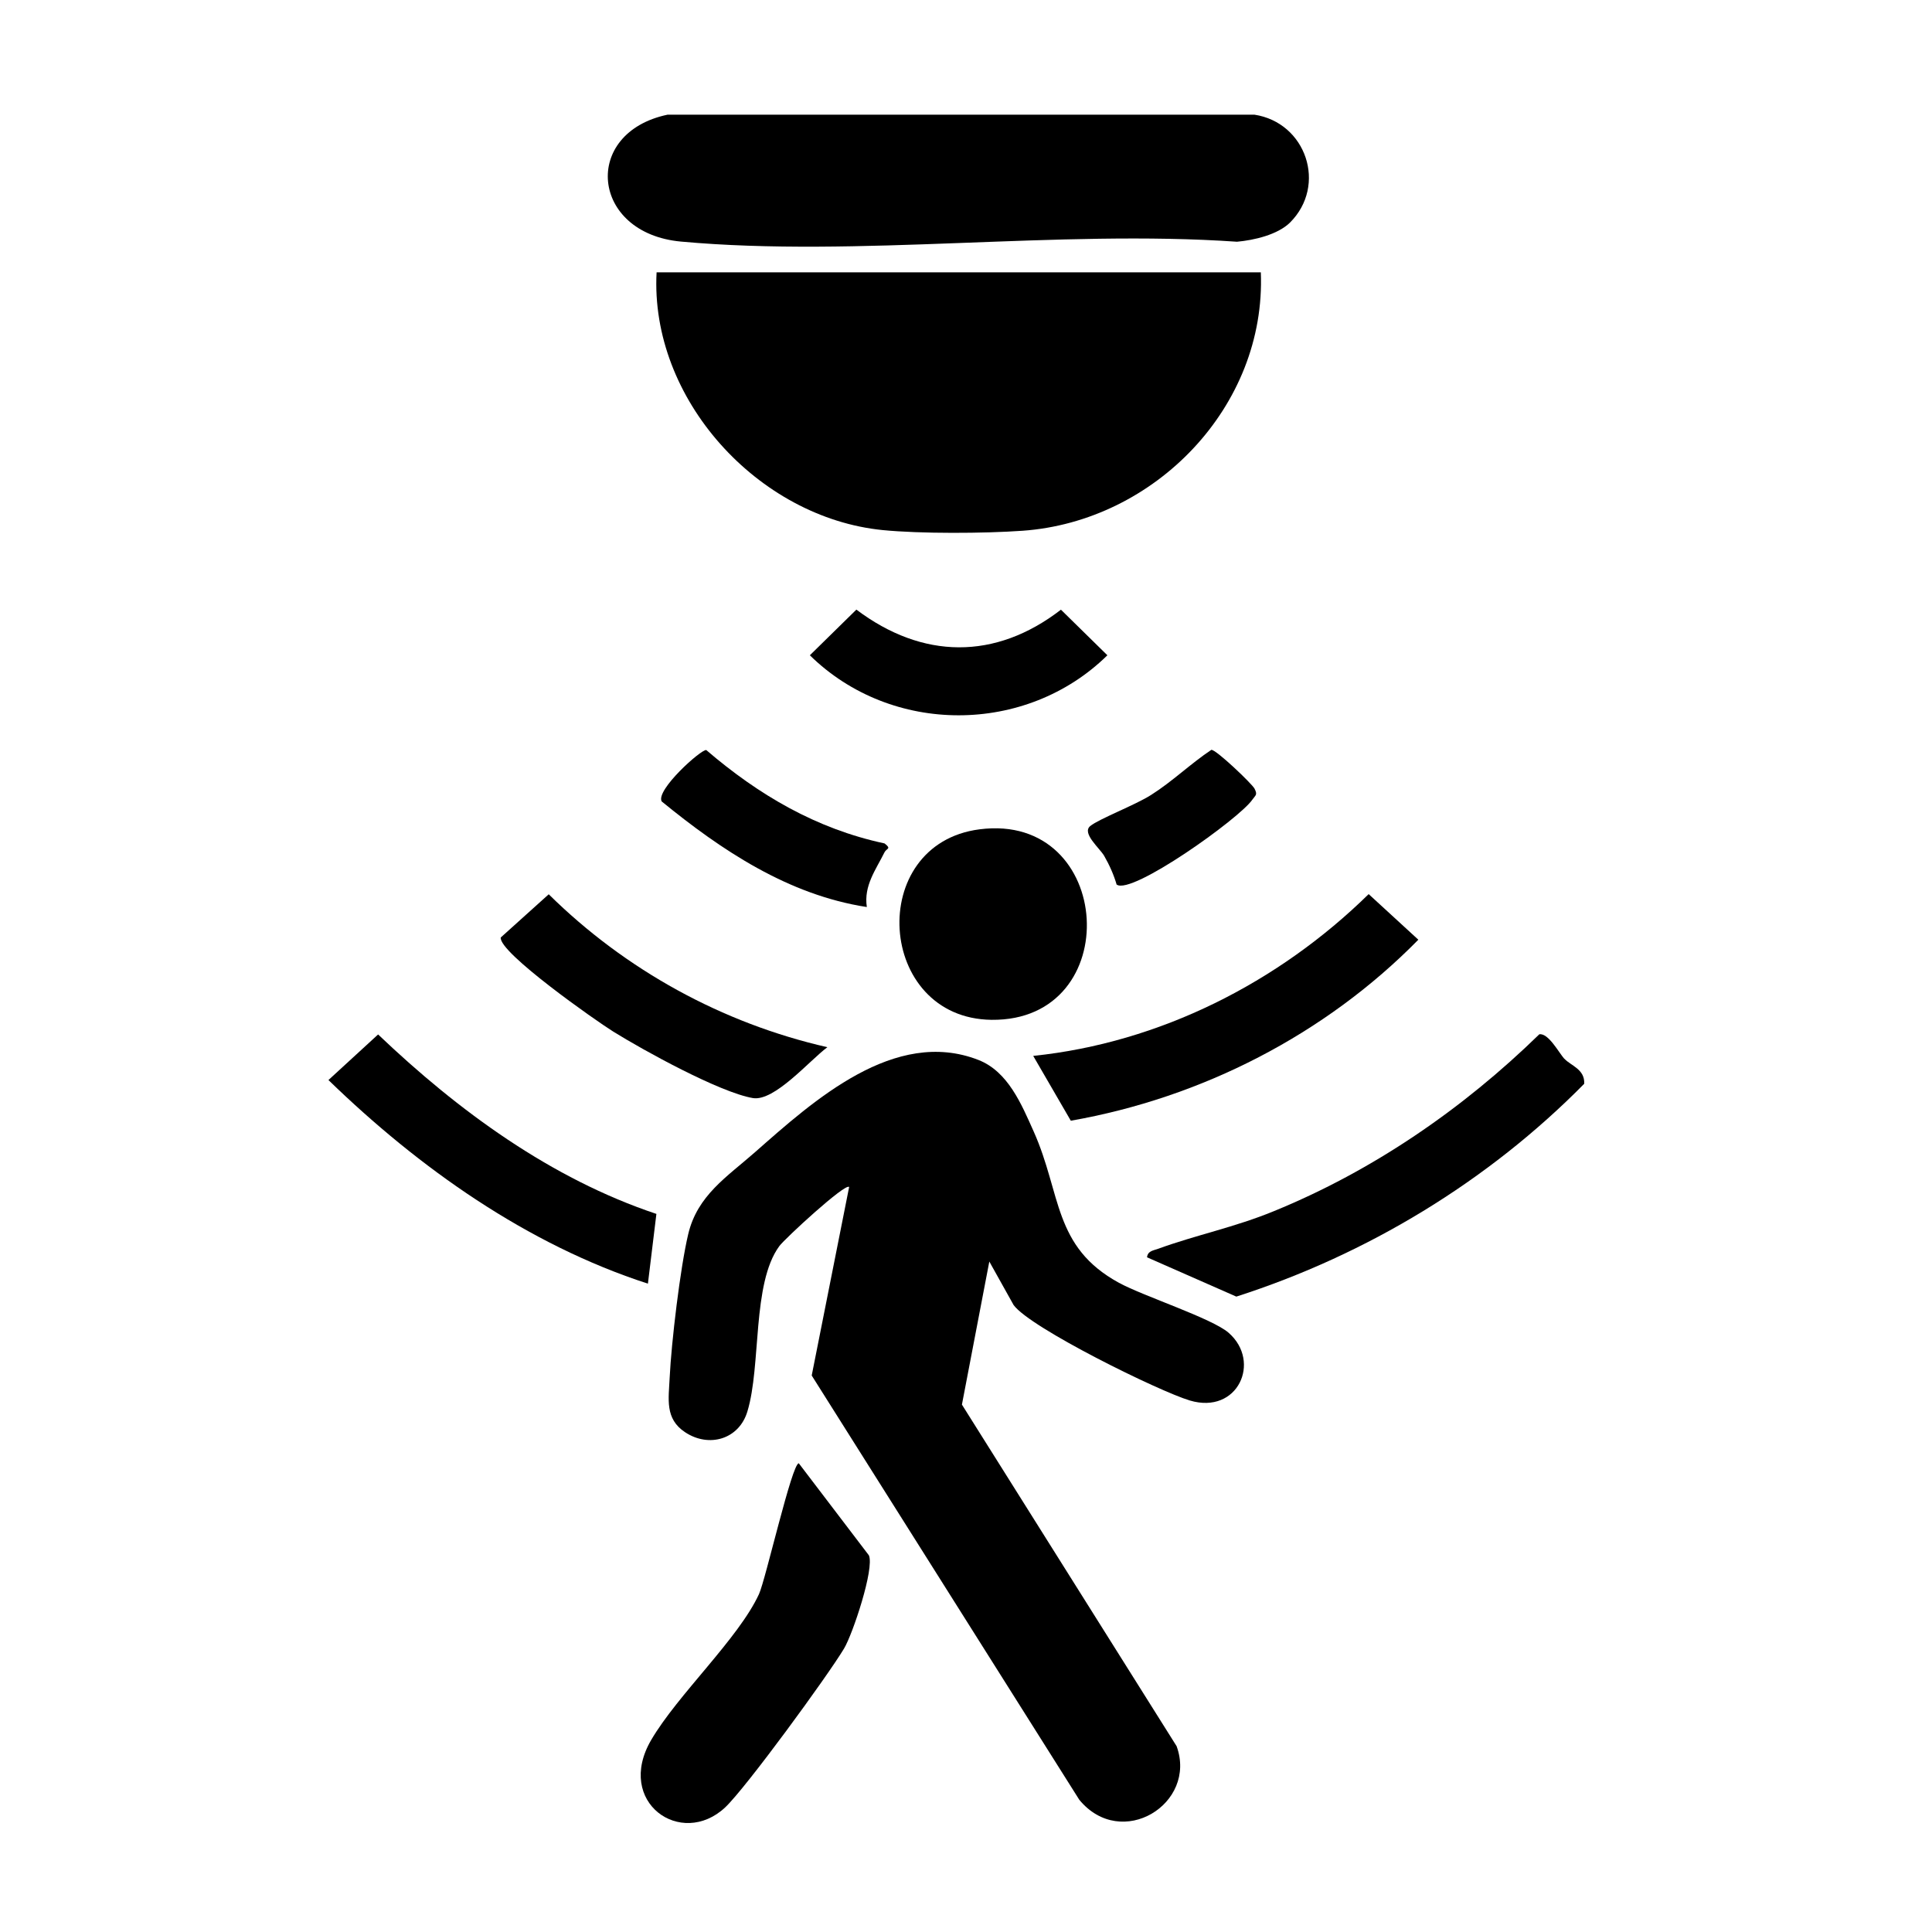
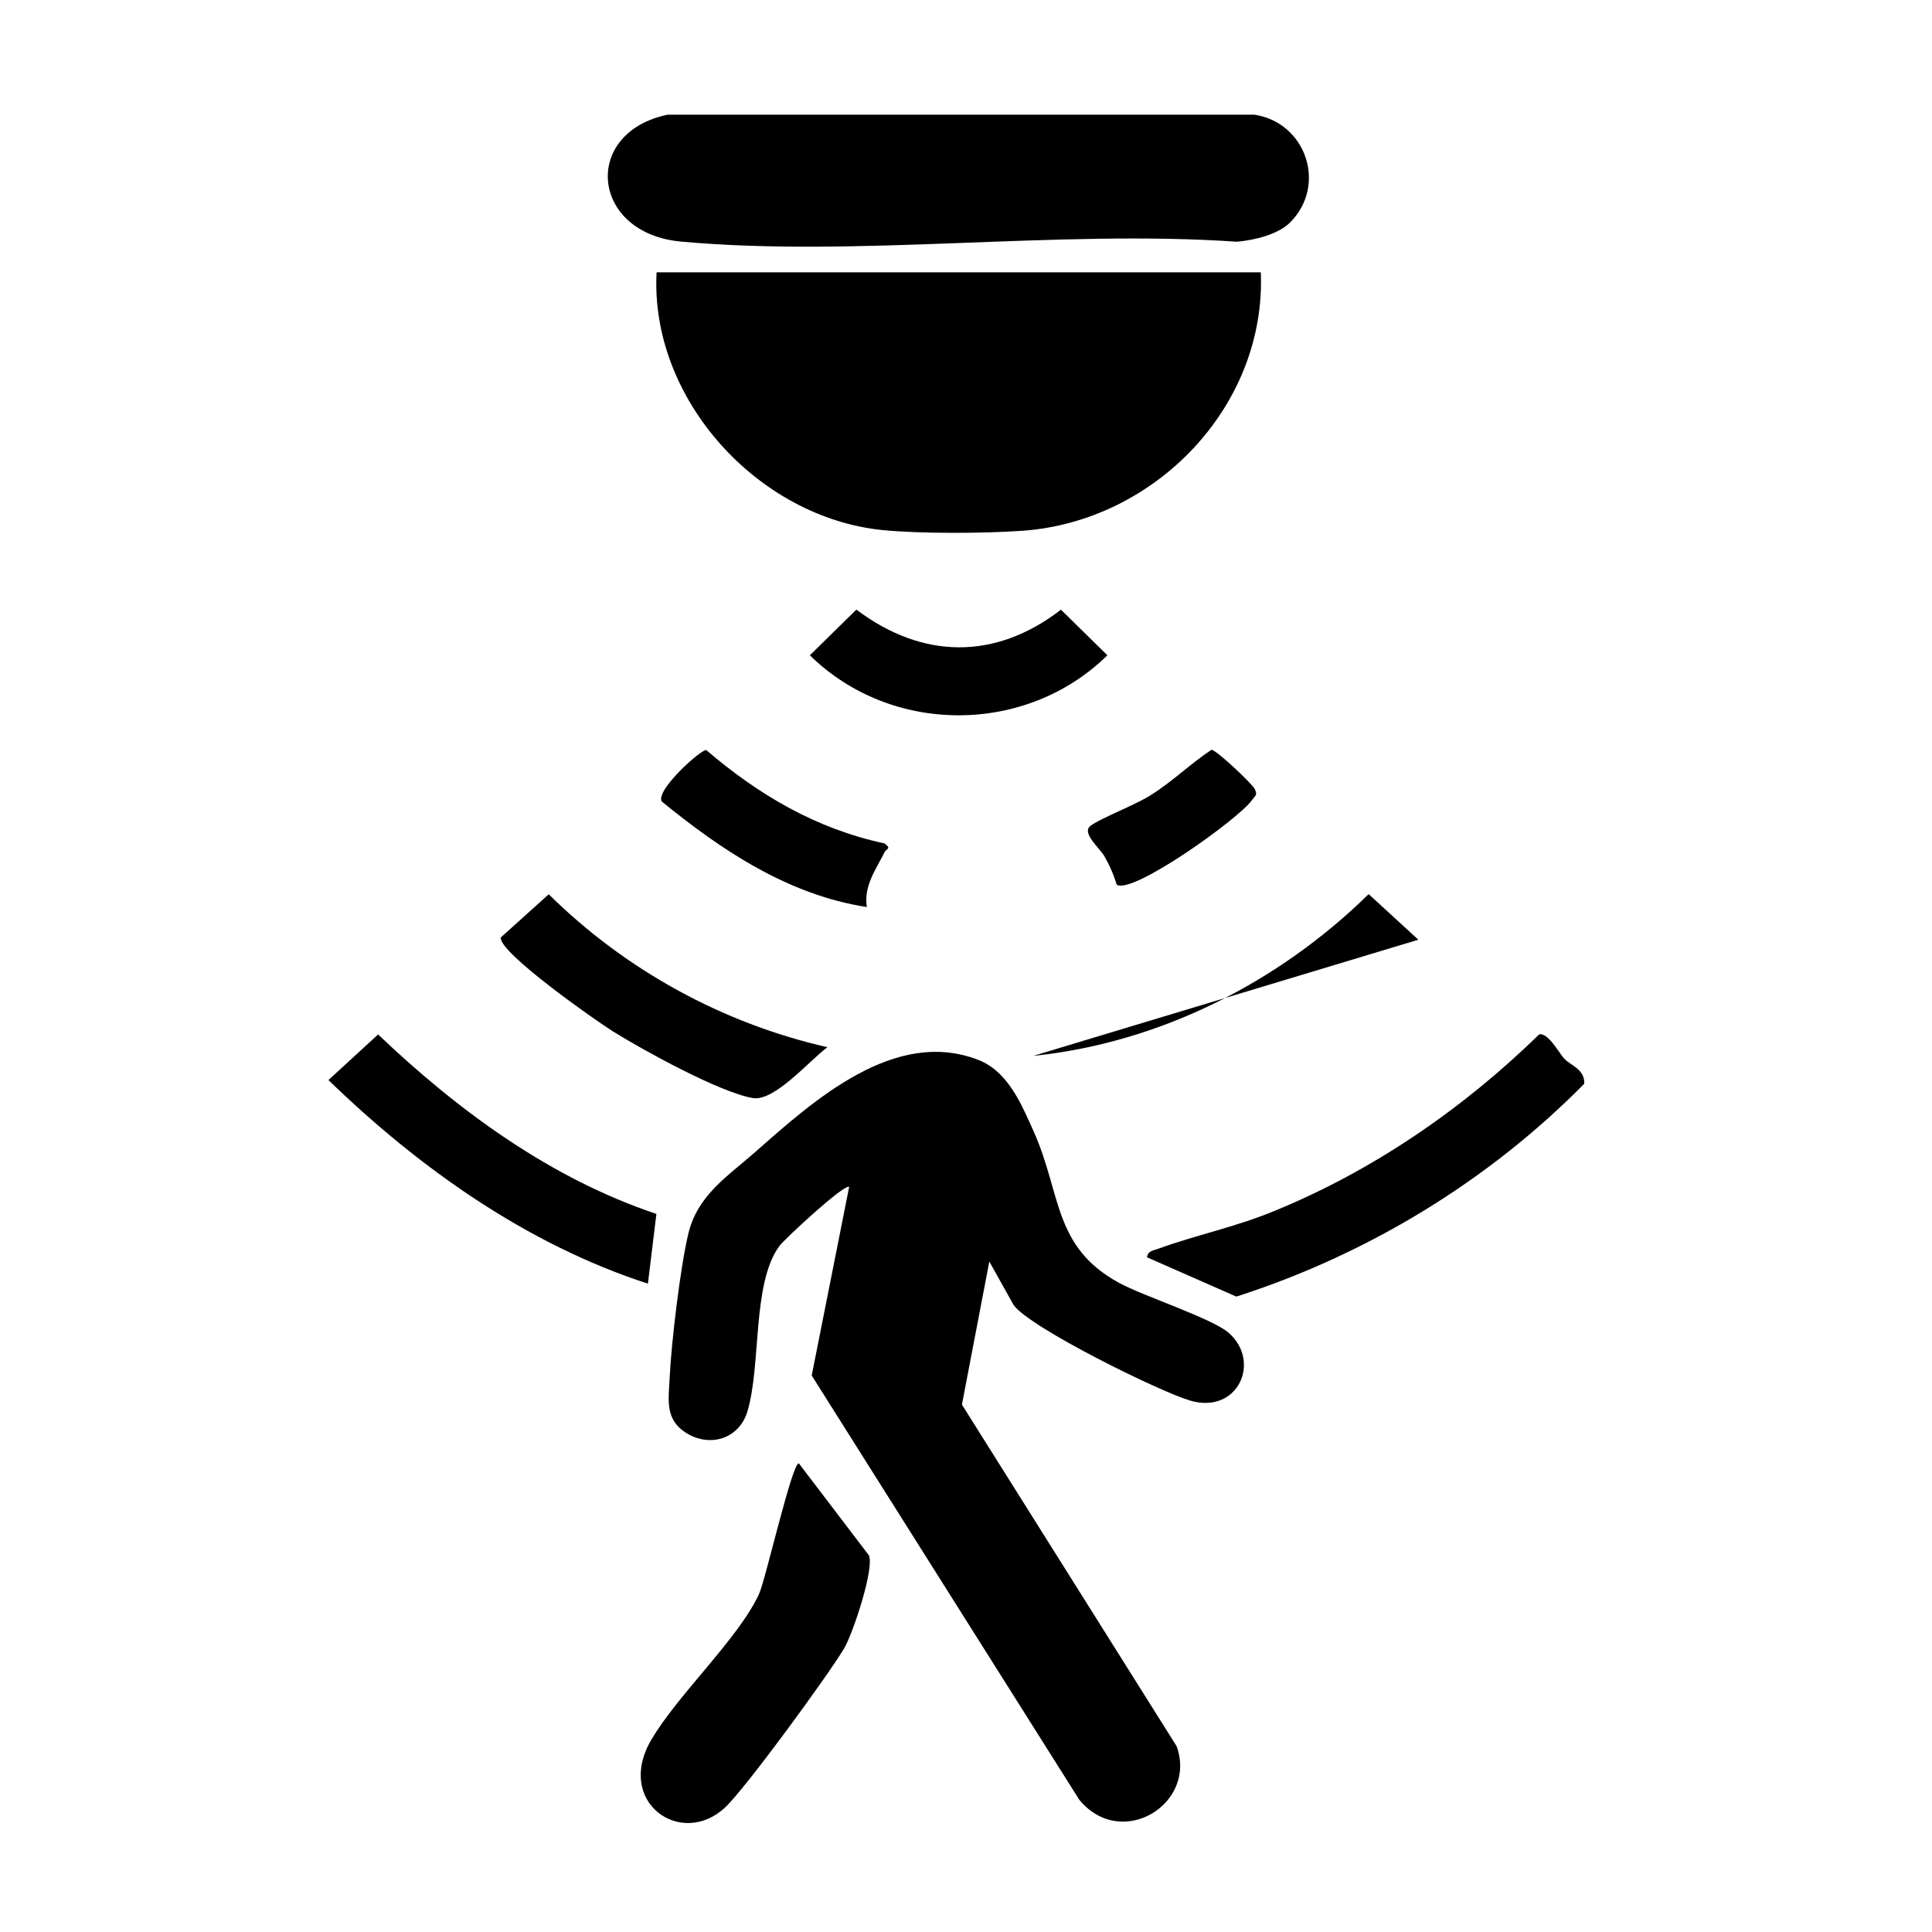
<svg xmlns="http://www.w3.org/2000/svg" width="100" height="100" viewBox="0 0 100 100" fill="none">
  <rect width="100" height="100" fill="white" />
  <path d="M63.604 68.995C65.295 70.483 64.071 73.23 61.588 72.49C59.994 72.015 53.337 68.74 52.466 67.551L51.207 65.297L49.789 72.702L60.901 90.382C61.984 93.358 58.048 95.806 55.864 93.156L42.014 71.196L43.951 61.44C43.775 61.203 40.605 64.126 40.333 64.504C38.915 66.45 39.408 70.668 38.686 73.054C38.255 74.498 36.696 74.956 35.455 74.128C34.407 73.433 34.609 72.42 34.662 71.302C34.75 69.479 35.208 65.623 35.622 63.879C36.097 61.872 37.621 60.921 39.082 59.635C42.111 56.967 46.311 53.172 50.643 54.863C52.175 55.462 52.871 57.152 53.505 58.57C54.949 61.801 54.5 64.531 57.916 66.397C59.193 67.093 62.741 68.238 63.595 68.986L63.604 68.995Z" fill="black" />
  <path d="M65.26 14.088C65.542 21.044 59.775 26.988 52.924 27.472C50.943 27.613 47.641 27.63 45.687 27.437C39.233 26.794 33.633 20.648 33.985 14.097H65.26V14.088Z" fill="black" />
  <path d="M66.774 11.517C66.131 12.151 64.907 12.433 64.027 12.512C54.755 11.87 44.392 13.34 35.243 12.504C30.568 12.072 30.093 6.868 34.557 5.935H64.925C67.602 6.34 68.711 9.589 66.765 11.526L66.774 11.517Z" fill="black" />
  <path d="M37.533 93.552C35.253 95.683 31.828 93.279 33.703 90.065C35.077 87.714 38.22 84.818 39.285 82.511C39.629 81.762 40.993 75.731 41.346 75.74L44.973 80.503C45.273 81.172 44.137 84.58 43.688 85.328C42.851 86.728 38.598 92.557 37.524 93.561L37.533 93.552Z" fill="black" />
  <path d="M80.977 54.803C81.294 55.155 82.042 55.34 81.998 56.097C77.023 61.142 70.763 64.938 63.992 67.112L59.37 65.078C59.405 64.744 59.704 64.726 59.942 64.638C61.897 63.925 63.922 63.52 65.929 62.692C71.063 60.597 75.72 57.392 79.674 53.535C80.141 53.456 80.686 54.486 80.968 54.803H80.977Z" fill="black" />
-   <path d="M50.705 42.925C57.687 42.026 58.295 52.865 51.321 52.786C45.369 52.715 44.797 43.682 50.705 42.925Z" fill="black" />
-   <path d="M53.479 54.653C60.03 53.975 66.176 50.858 70.842 46.279L73.413 48.639C68.597 53.543 62.205 56.819 55.425 58.008L53.479 54.653Z" fill="black" />
+   <path d="M53.479 54.653C60.03 53.975 66.176 50.858 70.842 46.279L73.413 48.639L53.479 54.653Z" fill="black" />
  <path d="M33.976 62.823L33.536 66.442C27.284 64.417 21.693 60.455 17 55.903L19.571 53.543C23.709 57.488 28.517 61.01 33.976 62.832V62.823Z" fill="black" />
  <path d="M42.825 54.203C41.892 54.899 40.087 57.021 38.968 56.836C37.26 56.545 33.324 54.379 31.739 53.393C30.859 52.847 25.805 49.299 25.919 48.524L28.402 46.288C32.373 50.206 37.383 52.962 42.825 54.203Z" fill="black" />
  <path d="M44.331 31.557C47.747 34.128 51.515 34.181 54.914 31.557L57.318 33.917C53.109 38.055 46.136 38.064 41.918 33.917L44.322 31.557H44.331Z" fill="black" />
  <path d="M44.867 46.948C40.808 46.323 37.348 44.016 34.248 41.481C33.931 40.891 36.291 38.778 36.555 38.822C39.267 41.146 42.243 42.898 45.783 43.655C46.161 43.946 45.889 43.902 45.783 44.113C45.334 45.02 44.7 45.839 44.867 46.948Z" fill="black" />
  <path d="M57.802 45.804C57.653 45.284 57.424 44.773 57.151 44.298C56.922 43.902 55.98 43.127 56.429 42.757C56.878 42.387 58.771 41.665 59.581 41.146C60.682 40.45 61.615 39.535 62.698 38.812C62.927 38.777 64.811 40.574 64.934 40.82C65.102 41.146 64.987 41.155 64.82 41.392C64.151 42.37 58.568 46.349 57.802 45.786V45.804Z" fill="black" />
</svg>